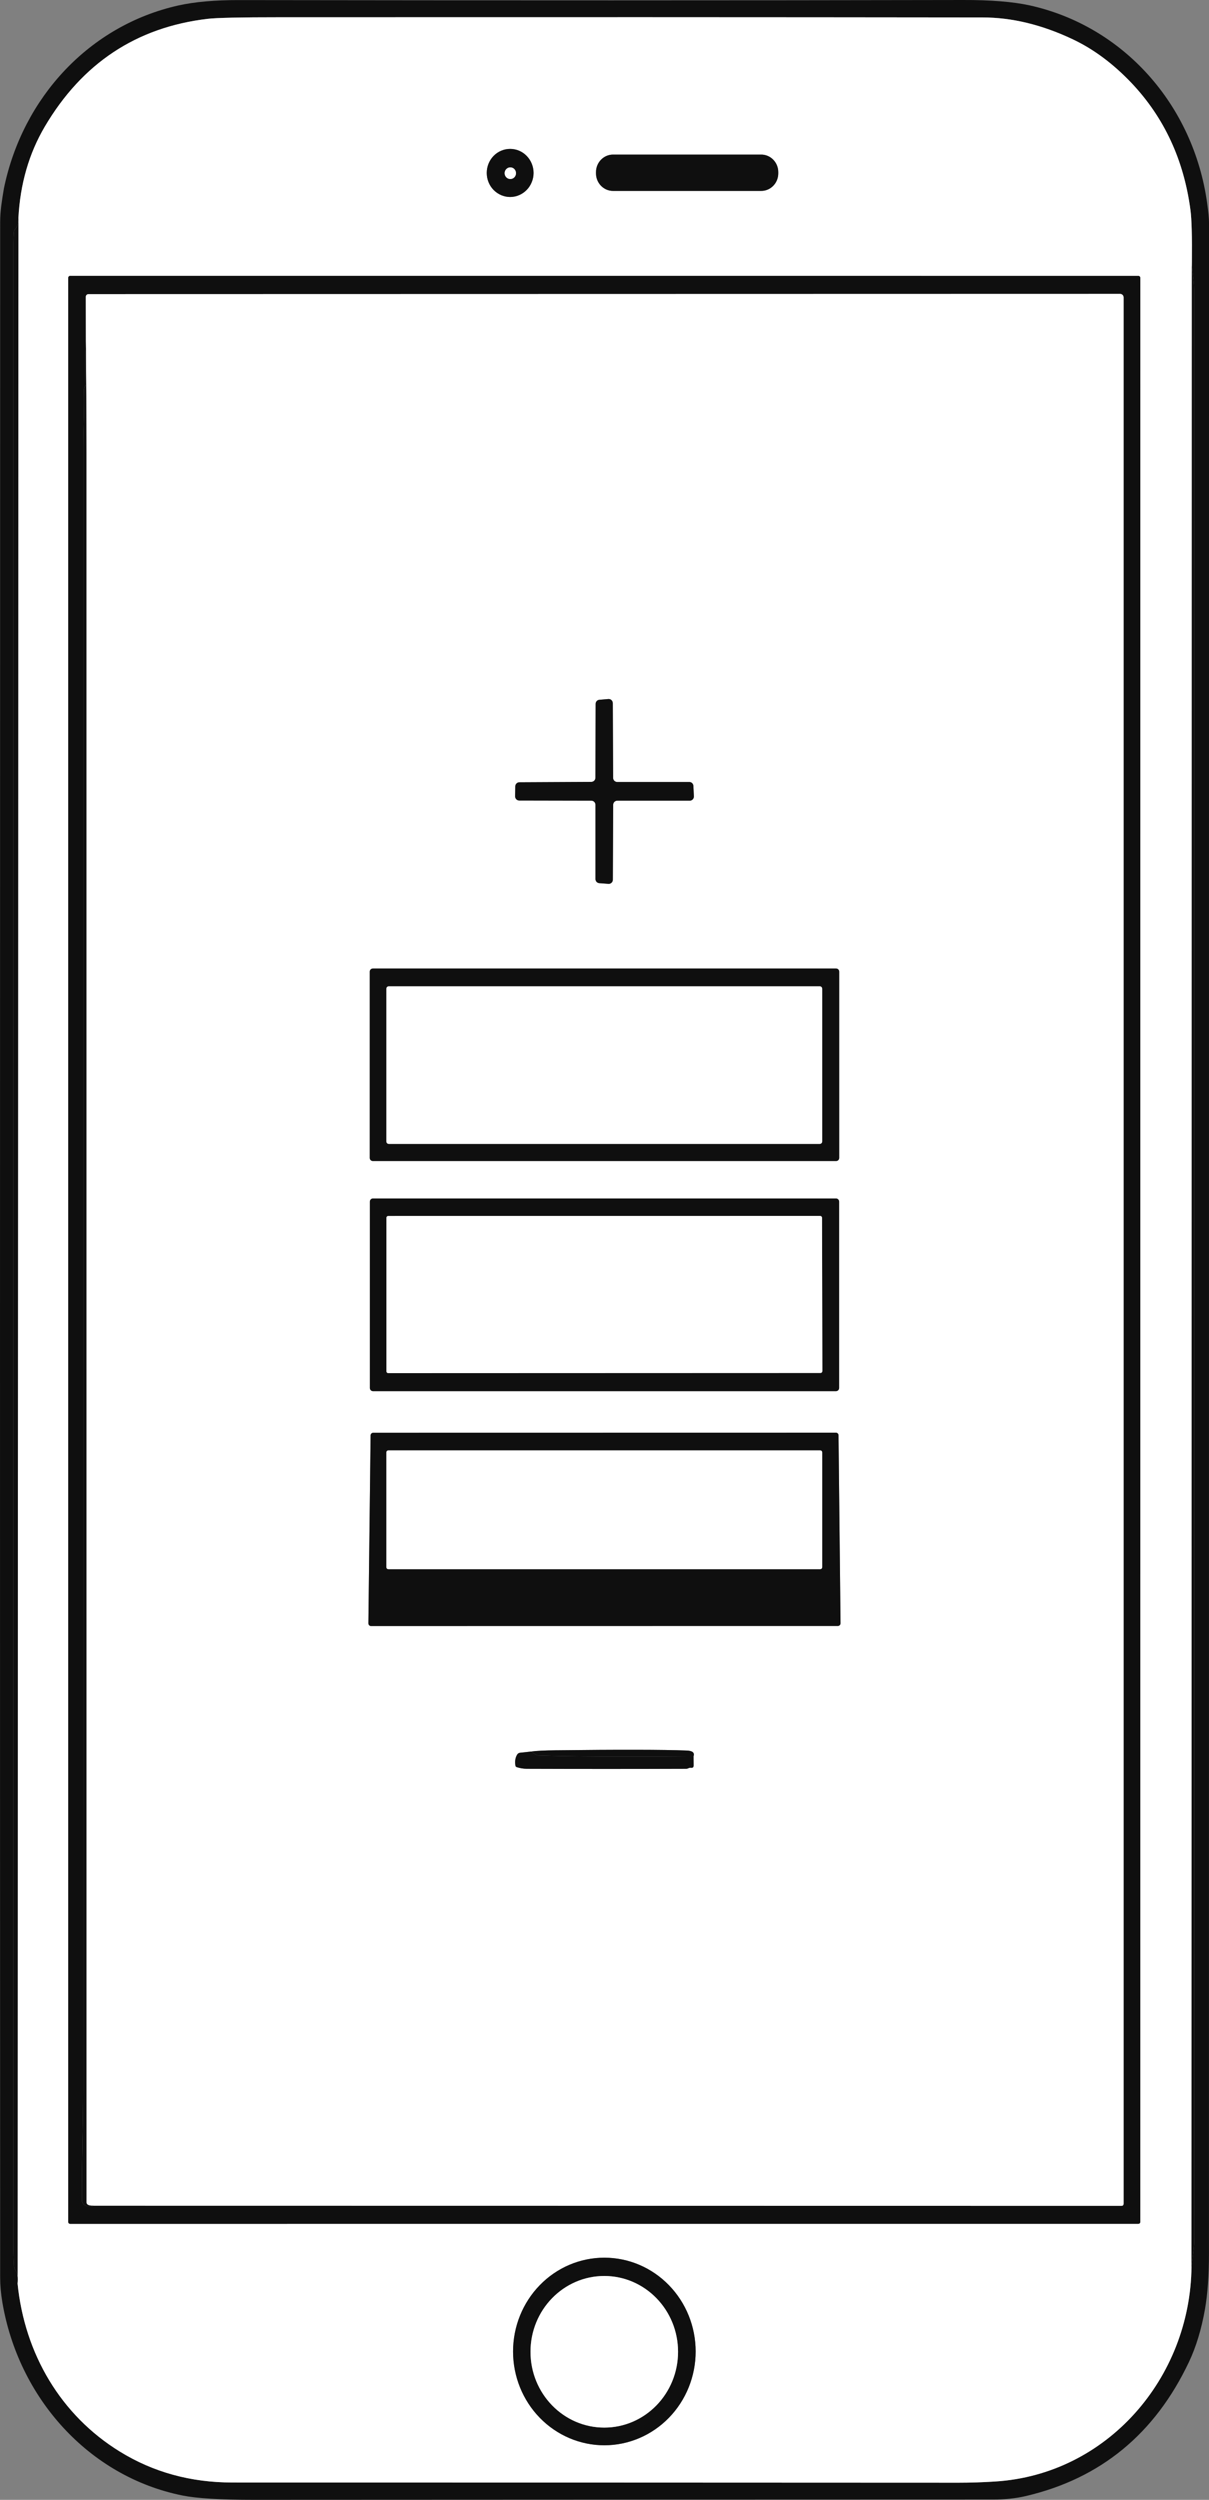
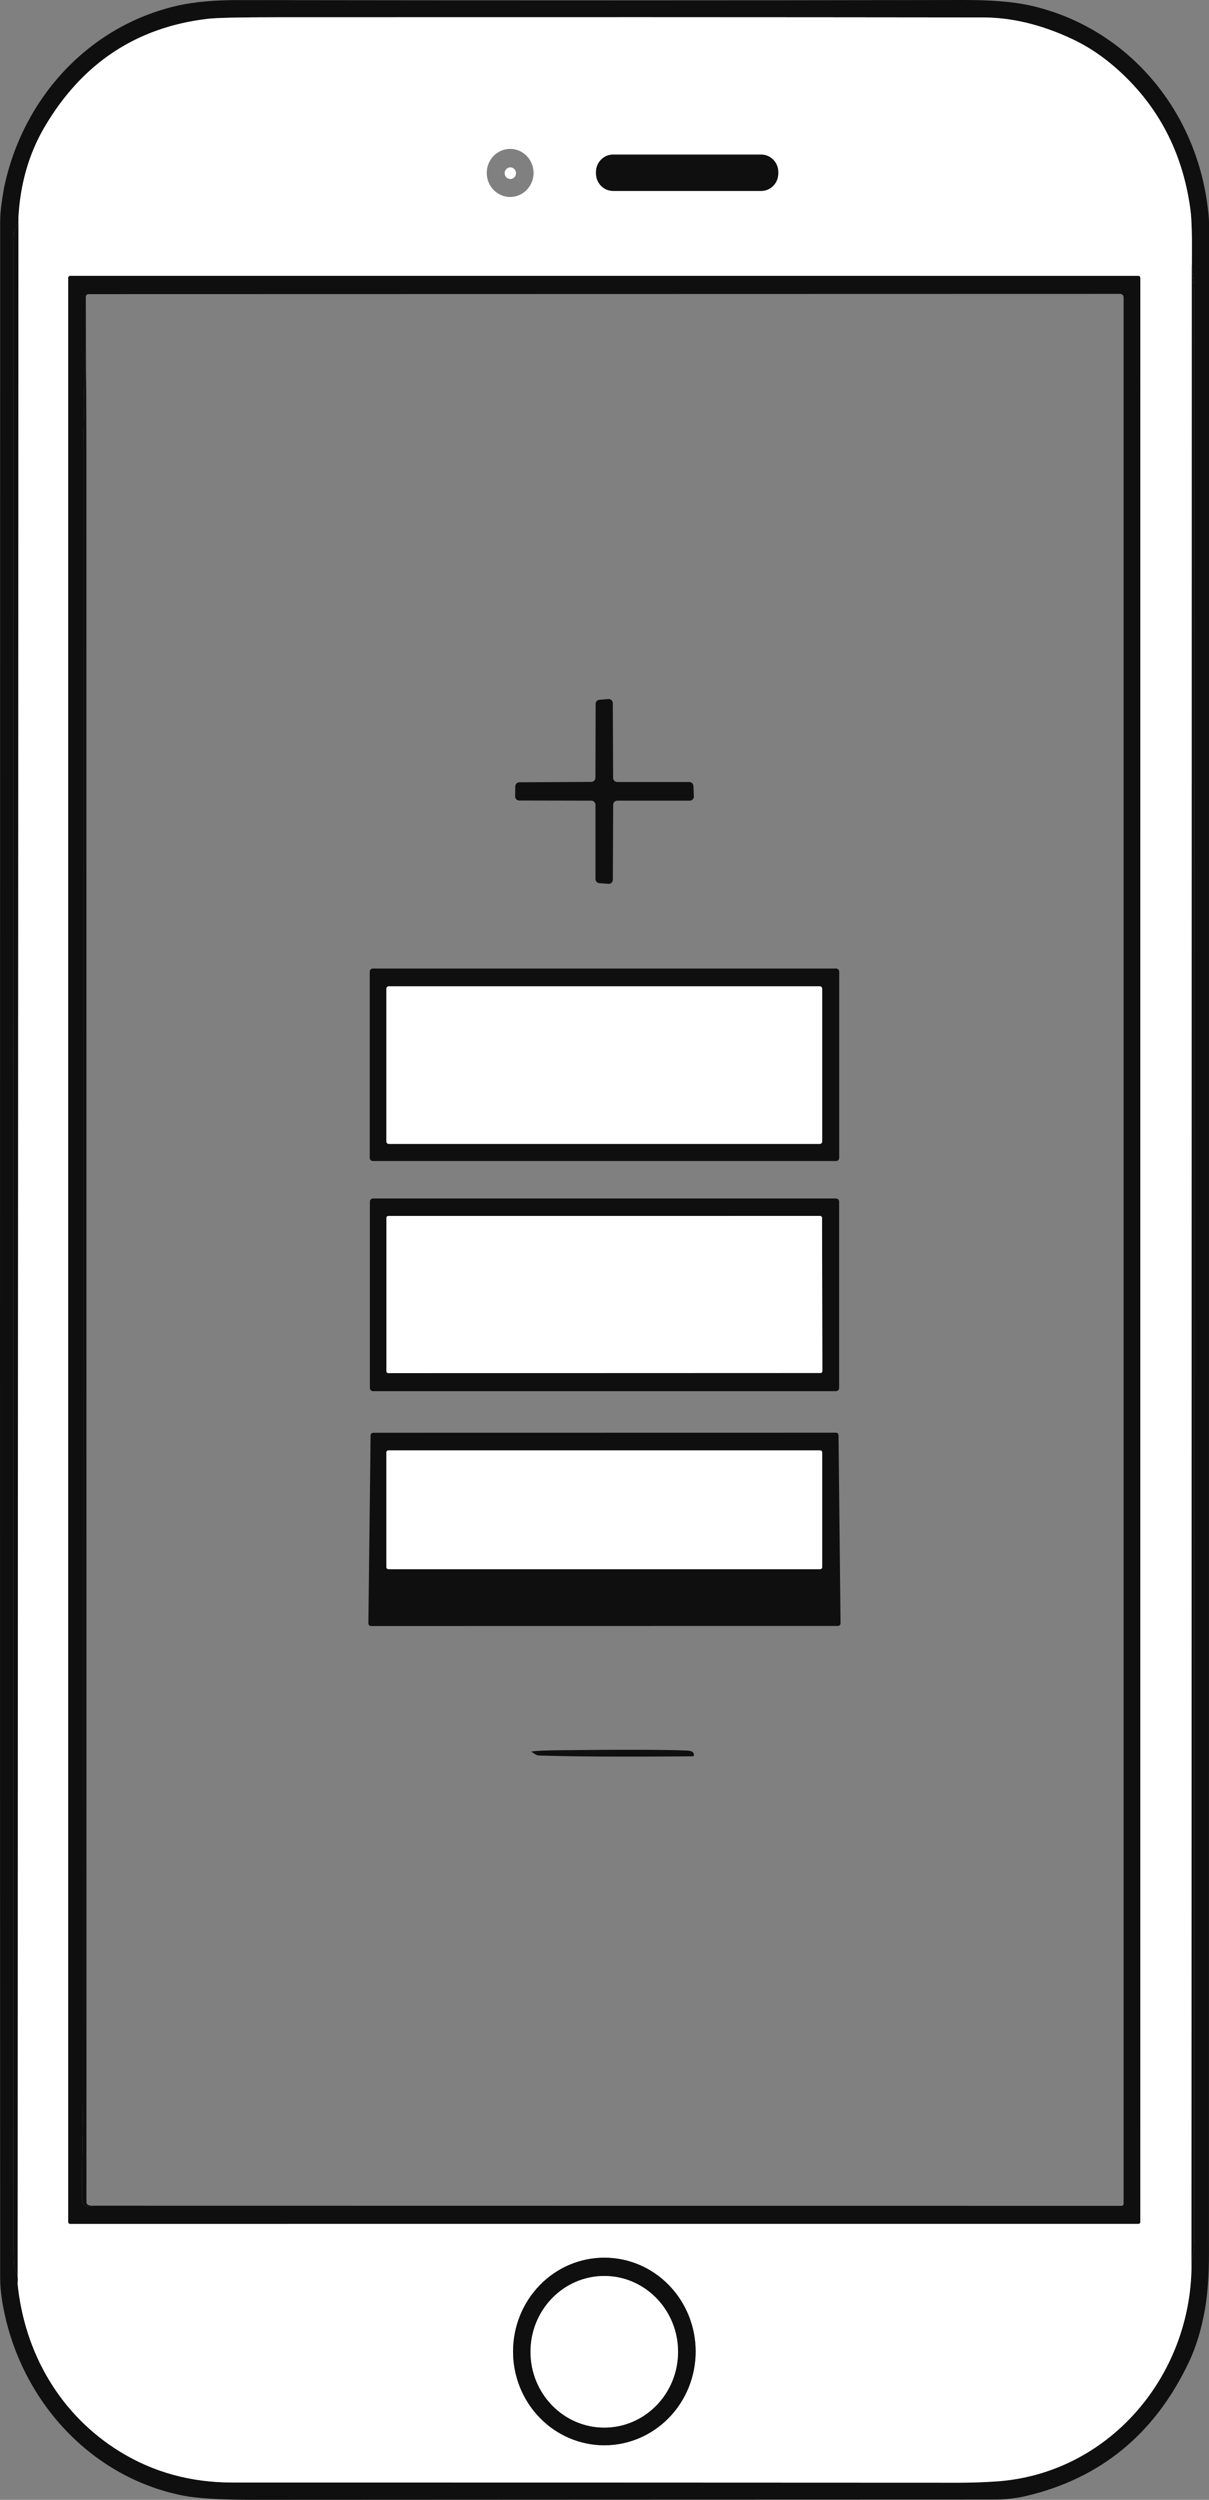
<svg xmlns="http://www.w3.org/2000/svg" width="30" height="62" viewBox="0 0 30 62" fill="none">
  <rect x="0" y="0" width="30" height="62" fill="#808080" stroke="none" />
  <path d="M29.954 5.038C29.984 5.249 30 5.41 30 5.52C30 22.312 30 39.103 29.999 55.894C29.999 56.434 29.966 56.893 29.9 57.272C29.813 57.767 29.681 58.203 29.503 58.58C28.659 60.363 27.311 61.471 25.456 61.906C25.195 61.967 24.918 61.993 24.648 61.993C18.779 61.994 12.662 61.997 6.296 62C5.475 62 4.885 61.964 4.526 61.892C2.201 61.424 0.453 59.468 0.057 57.091C0.022 56.881 0.004 56.678 0.004 56.483C-0.001 42.177 -0.001 25.185 0.004 5.507C0.004 5.223 0.051 4.951 0.097 4.674C0.564 2.405 2.231 0.627 4.424 0.136C4.829 0.046 5.33 0.001 5.926 0.002C12.275 0.012 18.262 0.012 23.889 5.5582e-05C24.582 -0.002 25.135 0.043 25.548 0.133C27.878 0.647 29.616 2.599 29.954 5.038ZM0.457 5.406C0.457 5.537 0.431 5.627 0.379 5.679C0.357 5.7 0.345 5.725 0.344 5.756C0.336 5.853 0.333 5.945 0.333 6.03C0.329 22.749 0.328 39.291 0.33 55.657C0.33 55.845 0.336 56.029 0.347 56.21C0.35 56.24 0.359 56.268 0.376 56.293C0.437 56.38 0.457 56.494 0.436 56.634C0.611 58.385 1.514 59.905 2.974 60.803C3.804 61.315 4.734 61.57 5.766 61.57C11.889 61.57 17.897 61.572 23.792 61.575C24.086 61.575 24.388 61.565 24.697 61.545C27.464 61.371 29.538 58.989 29.566 56.215C29.579 56.095 29.595 55.977 29.611 55.86C29.628 55.742 29.636 55.625 29.636 55.508C29.632 39.374 29.631 23.261 29.631 7.169C29.631 6.94 29.573 6.726 29.575 6.497C29.581 5.868 29.57 5.442 29.541 5.219C29.378 3.972 28.89 2.919 28.08 2.062C27.624 1.582 27.136 1.218 26.613 0.972C25.852 0.613 25.109 0.433 24.384 0.433C19.003 0.426 13.191 0.425 6.949 0.428C5.969 0.428 5.368 0.441 5.146 0.468C3.384 0.678 2.039 1.569 1.112 3.14C0.719 3.807 0.501 4.562 0.457 5.406Z" fill="#0F0F0F" />
  <path d="M29.575 6.497L29.566 56.215C29.538 58.989 27.464 61.371 24.697 61.545C24.388 61.565 24.086 61.575 23.792 61.575C17.897 61.572 11.889 61.57 5.766 61.57C4.734 61.57 3.804 61.315 2.974 60.803C1.514 59.905 0.611 58.385 0.436 56.634L0.457 5.406C0.501 4.562 0.719 3.807 1.112 3.14C2.039 1.569 3.384 0.678 5.146 0.468C5.368 0.441 5.969 0.428 6.949 0.428C13.191 0.425 19.003 0.426 24.384 0.433C25.109 0.433 25.852 0.613 26.613 0.972C27.136 1.218 27.624 1.582 28.08 2.062C28.89 2.919 29.378 3.972 29.541 5.219C29.57 5.442 29.581 5.868 29.575 6.497ZM13.24 4.289C13.24 4.131 13.178 3.979 13.069 3.867C12.96 3.755 12.813 3.693 12.659 3.693C12.505 3.693 12.357 3.755 12.248 3.867C12.139 3.979 12.078 4.131 12.078 4.289C12.078 4.367 12.093 4.445 12.122 4.517C12.151 4.59 12.194 4.656 12.248 4.711C12.302 4.766 12.366 4.81 12.436 4.84C12.507 4.87 12.582 4.886 12.659 4.886C12.735 4.886 12.81 4.87 12.881 4.84C12.951 4.81 13.016 4.766 13.069 4.711C13.123 4.656 13.166 4.59 13.195 4.517C13.225 4.445 13.24 4.367 13.24 4.289ZM19.312 4.269C19.312 4.154 19.268 4.043 19.188 3.962C19.109 3.88 19.001 3.834 18.889 3.834H15.212C15.1 3.834 14.992 3.88 14.913 3.962C14.833 4.043 14.789 4.154 14.789 4.269V4.3C14.789 4.415 14.833 4.526 14.913 4.607C14.992 4.689 15.1 4.735 15.212 4.735H18.889C19.001 4.735 19.109 4.689 19.188 4.607C19.268 4.526 19.312 4.415 19.312 4.3V4.269ZM1.693 55.106C1.693 55.119 1.698 55.132 1.707 55.141C1.716 55.15 1.729 55.155 1.741 55.155L28.248 55.154C28.26 55.154 28.273 55.149 28.282 55.14C28.29 55.131 28.296 55.118 28.296 55.105V6.892C28.296 6.879 28.29 6.867 28.282 6.858C28.273 6.848 28.26 6.843 28.248 6.843L1.741 6.842C1.729 6.842 1.716 6.847 1.707 6.857C1.698 6.866 1.693 6.878 1.693 6.891V55.106ZM17.262 58.321C17.262 57.703 17.023 57.112 16.598 56.676C16.173 56.239 15.597 55.994 14.996 55.994C14.395 55.994 13.819 56.239 13.394 56.676C12.97 57.112 12.731 57.703 12.731 58.321C12.731 58.937 12.97 59.529 13.394 59.965C13.819 60.401 14.395 60.647 14.996 60.647C15.597 60.647 16.173 60.401 16.598 59.965C17.023 59.529 17.262 58.937 17.262 58.321Z" fill="white" />
-   <path d="M13.24 4.289C13.24 4.367 13.225 4.445 13.195 4.517C13.166 4.59 13.123 4.656 13.069 4.711C13.015 4.766 12.951 4.81 12.881 4.84C12.81 4.87 12.735 4.886 12.659 4.886C12.582 4.886 12.507 4.87 12.436 4.84C12.366 4.81 12.302 4.766 12.248 4.711C12.194 4.656 12.151 4.59 12.122 4.517C12.093 4.445 12.078 4.367 12.078 4.289C12.078 4.131 12.139 3.979 12.248 3.867C12.357 3.755 12.505 3.693 12.659 3.693C12.813 3.693 12.96 3.755 13.069 3.867C13.178 3.979 13.24 4.131 13.24 4.289ZM12.804 4.296C12.804 4.257 12.789 4.221 12.763 4.193C12.736 4.166 12.7 4.151 12.663 4.151C12.626 4.151 12.59 4.166 12.564 4.193C12.537 4.221 12.522 4.257 12.522 4.296C12.522 4.315 12.526 4.333 12.533 4.351C12.54 4.368 12.55 4.384 12.564 4.398C12.577 4.411 12.592 4.422 12.609 4.429C12.626 4.436 12.645 4.44 12.663 4.44C12.682 4.44 12.7 4.436 12.717 4.429C12.734 4.422 12.749 4.411 12.763 4.398C12.776 4.384 12.786 4.368 12.793 4.351C12.8 4.333 12.804 4.315 12.804 4.296Z" fill="#0F0F0F" />
  <path d="M18.889 3.834H15.212C14.978 3.834 14.789 4.029 14.789 4.269L14.789 4.3C14.789 4.54 14.978 4.735 15.212 4.735H18.889C19.123 4.735 19.312 4.54 19.312 4.3L19.312 4.269C19.312 4.029 19.123 3.834 18.889 3.834Z" fill="#0F0F0F" />
  <path d="M12.663 4.44C12.741 4.44 12.804 4.375 12.804 4.296C12.804 4.216 12.741 4.151 12.663 4.151C12.585 4.151 12.522 4.216 12.522 4.296C12.522 4.375 12.585 4.44 12.663 4.44Z" fill="white" />
  <path d="M0.457 5.406L0.436 56.634C0.457 56.494 0.437 56.38 0.376 56.293C0.359 56.268 0.35 56.24 0.347 56.21C0.336 56.029 0.33 55.845 0.33 55.657C0.328 39.291 0.329 22.749 0.333 6.03C0.333 5.945 0.336 5.853 0.344 5.756C0.345 5.725 0.357 5.7 0.379 5.679C0.431 5.627 0.457 5.537 0.457 5.406Z" fill="#0F0F0F" />
  <path d="M29.575 6.497C29.573 6.726 29.631 6.94 29.631 7.169C29.631 23.261 29.632 39.374 29.636 55.508C29.636 55.625 29.628 55.742 29.611 55.86C29.595 55.977 29.579 56.095 29.566 56.215L29.575 6.497Z" fill="#0F0F0F" />
  <path d="M1.693 55.106L1.693 6.891C1.693 6.878 1.698 6.866 1.707 6.857C1.716 6.847 1.729 6.842 1.741 6.842L28.248 6.843C28.26 6.843 28.273 6.848 28.282 6.858C28.29 6.867 28.296 6.879 28.296 6.892L28.295 55.105C28.295 55.118 28.29 55.131 28.281 55.14C28.272 55.149 28.26 55.154 28.248 55.154L1.741 55.155C1.728 55.155 1.716 55.15 1.707 55.141C1.698 55.132 1.693 55.119 1.693 55.106ZM2.131 8.46C2.115 8.815 2.113 9.171 2.124 9.527C2.124 9.549 2.119 9.57 2.107 9.589C2.089 9.615 2.081 9.644 2.082 9.675C2.098 10.134 2.065 10.653 2.066 11.055C2.067 24.651 2.066 38.246 2.065 51.842C2.065 52.724 2.025 53.646 2.032 54.56C2.032 54.588 2.039 54.615 2.052 54.639C2.066 54.663 2.085 54.682 2.108 54.696C2.164 54.728 2.235 54.731 2.321 54.705L27.825 54.709C27.863 54.709 27.881 54.689 27.881 54.651V7.378C27.881 7.354 27.872 7.331 27.856 7.315C27.84 7.298 27.818 7.289 27.795 7.289L2.194 7.295C2.177 7.295 2.16 7.302 2.148 7.315C2.136 7.327 2.129 7.344 2.129 7.362L2.131 8.46Z" fill="#0F0F0F" />
-   <path d="M2.321 54.705C2.204 54.71 2.145 54.681 2.145 54.618C2.144 40.151 2.144 25.684 2.144 11.217C2.144 10.299 2.139 9.379 2.131 8.46L2.129 7.362C2.129 7.344 2.136 7.327 2.148 7.315C2.16 7.302 2.177 7.295 2.194 7.295L27.795 7.289C27.818 7.289 27.84 7.298 27.856 7.315C27.872 7.331 27.881 7.354 27.881 7.378V54.651C27.881 54.689 27.863 54.709 27.825 54.709L2.321 54.705ZM15.215 19.96C15.216 19.933 15.226 19.907 15.245 19.888C15.264 19.869 15.29 19.858 15.316 19.858H17.117C17.131 19.858 17.144 19.855 17.157 19.849C17.169 19.844 17.181 19.836 17.19 19.826C17.2 19.816 17.207 19.803 17.212 19.79C17.217 19.777 17.219 19.763 17.218 19.749L17.206 19.494C17.205 19.467 17.194 19.442 17.175 19.423C17.157 19.405 17.131 19.395 17.105 19.395H15.314C15.287 19.394 15.262 19.383 15.243 19.364C15.224 19.345 15.214 19.319 15.214 19.292L15.206 17.44C15.205 17.426 15.202 17.412 15.197 17.398C15.191 17.385 15.183 17.374 15.173 17.364C15.162 17.354 15.15 17.347 15.137 17.342C15.124 17.338 15.11 17.336 15.096 17.337L14.873 17.356C14.847 17.358 14.824 17.369 14.807 17.388C14.789 17.407 14.78 17.432 14.78 17.458L14.775 19.288C14.775 19.315 14.765 19.342 14.746 19.361C14.727 19.38 14.702 19.392 14.675 19.392L12.887 19.402C12.86 19.402 12.835 19.413 12.816 19.432C12.797 19.451 12.786 19.477 12.786 19.505L12.782 19.748C12.782 19.762 12.784 19.776 12.789 19.789C12.794 19.801 12.802 19.813 12.811 19.823C12.82 19.833 12.832 19.841 12.844 19.846C12.857 19.851 12.87 19.854 12.883 19.854L14.675 19.858C14.702 19.858 14.727 19.869 14.746 19.888C14.765 19.907 14.776 19.934 14.776 19.961V21.801C14.776 21.827 14.786 21.852 14.803 21.872C14.821 21.89 14.845 21.902 14.87 21.904L15.099 21.921C15.113 21.922 15.127 21.92 15.14 21.915C15.153 21.91 15.165 21.903 15.175 21.893C15.185 21.884 15.193 21.872 15.199 21.859C15.204 21.846 15.207 21.832 15.207 21.818L15.215 19.96ZM20.824 24.099C20.824 24.078 20.816 24.058 20.802 24.044C20.788 24.029 20.769 24.021 20.748 24.021H9.251C9.231 24.021 9.212 24.029 9.197 24.044C9.183 24.058 9.175 24.078 9.175 24.099V28.718C9.175 28.738 9.183 28.758 9.197 28.773C9.212 28.787 9.231 28.795 9.251 28.795H20.748C20.769 28.795 20.788 28.787 20.802 28.773C20.816 28.758 20.824 28.738 20.824 28.718V24.099ZM20.822 29.803C20.822 29.782 20.814 29.762 20.799 29.747C20.785 29.733 20.765 29.724 20.745 29.724H9.255C9.234 29.724 9.215 29.733 9.2 29.747C9.186 29.762 9.178 29.782 9.178 29.803V34.424C9.178 34.445 9.186 34.465 9.2 34.48C9.215 34.494 9.234 34.503 9.255 34.503H20.745C20.765 34.503 20.785 34.494 20.799 34.48C20.814 34.465 20.822 34.445 20.822 34.424V29.803ZM9.26 35.535C9.243 35.535 9.227 35.542 9.215 35.554C9.203 35.567 9.196 35.583 9.196 35.6L9.141 40.261C9.141 40.27 9.142 40.278 9.146 40.286C9.149 40.294 9.153 40.302 9.159 40.308C9.165 40.314 9.172 40.319 9.18 40.322C9.188 40.326 9.197 40.328 9.205 40.328L20.793 40.326C20.801 40.326 20.81 40.324 20.817 40.321C20.825 40.317 20.832 40.312 20.838 40.306C20.844 40.3 20.849 40.293 20.852 40.285C20.855 40.276 20.857 40.268 20.857 40.259L20.807 35.598C20.807 35.58 20.8 35.564 20.788 35.552C20.776 35.539 20.76 35.533 20.743 35.533L9.26 35.535ZM13.18 43.441L12.903 43.471C12.889 43.472 12.876 43.477 12.865 43.484C12.853 43.492 12.843 43.502 12.835 43.513C12.787 43.589 12.772 43.68 12.789 43.787C12.792 43.809 12.804 43.823 12.825 43.829C12.907 43.855 12.989 43.868 13.072 43.869C14.388 43.874 15.704 43.874 17.021 43.869C17.043 43.869 17.065 43.864 17.086 43.853C17.105 43.844 17.126 43.841 17.146 43.843C17.191 43.85 17.212 43.83 17.212 43.784L17.21 43.559C17.24 43.469 17.184 43.422 17.042 43.416C16.449 43.393 15.363 43.391 13.783 43.41C13.507 43.413 13.306 43.423 13.18 43.441Z" fill="white" />
  <path d="M2.131 8.46C2.139 9.379 2.144 10.299 2.144 11.217C2.144 25.684 2.144 40.151 2.145 54.618C2.145 54.681 2.204 54.71 2.321 54.705C2.235 54.731 2.164 54.728 2.108 54.696C2.085 54.682 2.066 54.663 2.052 54.639C2.039 54.615 2.032 54.588 2.032 54.56C2.025 53.646 2.065 52.724 2.065 51.842C2.066 38.246 2.067 24.651 2.066 11.055C2.065 10.653 2.098 10.134 2.082 9.675C2.081 9.644 2.089 9.615 2.107 9.589C2.119 9.57 2.124 9.549 2.124 9.527C2.113 9.171 2.115 8.815 2.131 8.46Z" fill="#0F0F0F" />
  <path d="M15.215 19.96L15.207 21.818C15.207 21.832 15.204 21.846 15.199 21.859C15.193 21.872 15.185 21.884 15.175 21.893C15.165 21.903 15.153 21.91 15.14 21.915C15.127 21.92 15.113 21.922 15.099 21.921L14.87 21.904C14.845 21.902 14.821 21.89 14.803 21.872C14.786 21.852 14.776 21.827 14.776 21.801V19.961C14.776 19.934 14.765 19.907 14.746 19.888C14.727 19.869 14.702 19.858 14.675 19.858L12.883 19.854C12.87 19.854 12.857 19.851 12.844 19.846C12.832 19.841 12.82 19.833 12.811 19.823C12.802 19.813 12.794 19.801 12.789 19.789C12.784 19.776 12.782 19.762 12.782 19.748L12.786 19.505C12.786 19.477 12.797 19.451 12.816 19.432C12.835 19.413 12.86 19.402 12.887 19.402L14.675 19.392C14.702 19.392 14.727 19.38 14.746 19.361C14.765 19.342 14.775 19.315 14.775 19.288L14.78 17.458C14.78 17.432 14.789 17.407 14.807 17.388C14.824 17.369 14.847 17.358 14.873 17.356L15.096 17.337C15.11 17.336 15.124 17.338 15.137 17.342C15.15 17.347 15.162 17.354 15.173 17.364C15.183 17.374 15.191 17.385 15.197 17.398C15.202 17.412 15.205 17.426 15.206 17.44L15.214 19.292C15.214 19.319 15.224 19.345 15.243 19.364C15.262 19.383 15.287 19.394 15.314 19.395H17.105C17.131 19.395 17.157 19.405 17.175 19.423C17.194 19.442 17.205 19.467 17.206 19.494L17.218 19.749C17.219 19.763 17.217 19.777 17.212 19.79C17.207 19.803 17.2 19.816 17.19 19.826C17.181 19.836 17.169 19.844 17.157 19.849C17.144 19.855 17.131 19.858 17.117 19.858H15.316C15.29 19.858 15.264 19.869 15.245 19.888C15.226 19.907 15.216 19.933 15.215 19.96Z" fill="#0F0F0F" />
  <path d="M20.824 28.718C20.824 28.738 20.816 28.758 20.802 28.773C20.788 28.787 20.769 28.795 20.748 28.795H9.251C9.231 28.795 9.212 28.787 9.197 28.773C9.183 28.758 9.175 28.738 9.175 28.718V24.099C9.175 24.078 9.183 24.058 9.197 24.044C9.212 24.029 9.231 24.021 9.251 24.021H20.748C20.769 24.021 20.788 24.029 20.802 24.044C20.816 24.058 20.824 24.078 20.824 24.099V28.718ZM20.402 24.524C20.402 24.507 20.396 24.491 20.384 24.48C20.373 24.468 20.358 24.462 20.342 24.462H9.647C9.631 24.462 9.616 24.468 9.604 24.48C9.593 24.491 9.587 24.507 9.587 24.524V28.309C9.587 28.325 9.593 28.341 9.604 28.353C9.616 28.364 9.631 28.371 9.647 28.371H20.342C20.358 28.371 20.373 28.364 20.384 28.353C20.396 28.341 20.402 28.325 20.402 28.309V24.524Z" fill="#0F0F0F" />
  <path d="M20.342 24.462H9.647C9.614 24.462 9.587 24.489 9.587 24.524V28.309C9.587 28.343 9.614 28.371 9.647 28.371H20.342C20.375 28.371 20.402 28.343 20.402 28.309V24.524C20.402 24.489 20.375 24.462 20.342 24.462Z" fill="white" />
  <path d="M20.822 34.424C20.822 34.445 20.814 34.465 20.799 34.48C20.785 34.494 20.765 34.503 20.745 34.503H9.255C9.234 34.503 9.215 34.494 9.201 34.48C9.186 34.465 9.178 34.445 9.178 34.424V29.803C9.178 29.782 9.186 29.762 9.201 29.747C9.215 29.733 9.234 29.724 9.255 29.724H20.745C20.765 29.724 20.785 29.733 20.799 29.747C20.814 29.762 20.822 29.782 20.822 29.803V34.424ZM20.358 34.052C20.371 34.052 20.383 34.047 20.392 34.038C20.401 34.029 20.406 34.016 20.406 34.003L20.398 30.206C20.398 30.193 20.393 30.181 20.384 30.171C20.375 30.162 20.363 30.157 20.35 30.157L9.635 30.158C9.623 30.158 9.611 30.163 9.602 30.172C9.593 30.181 9.588 30.194 9.588 30.207V34.007C9.588 34.014 9.589 34.02 9.591 34.026C9.594 34.032 9.597 34.037 9.602 34.042C9.606 34.046 9.611 34.05 9.617 34.052C9.623 34.055 9.629 34.056 9.635 34.056L20.358 34.052Z" fill="#0F0F0F" />
  <path d="M20.358 34.052L9.635 34.056C9.629 34.056 9.623 34.055 9.617 34.052C9.611 34.05 9.606 34.046 9.602 34.042C9.597 34.037 9.594 34.032 9.591 34.026C9.589 34.02 9.588 34.014 9.588 34.007L9.588 30.207C9.588 30.194 9.593 30.181 9.602 30.172C9.611 30.163 9.623 30.158 9.635 30.158L20.35 30.157C20.363 30.157 20.375 30.162 20.384 30.171C20.393 30.181 20.398 30.193 20.398 30.206L20.406 34.003C20.406 34.016 20.401 34.029 20.392 34.038C20.383 34.047 20.371 34.052 20.358 34.052Z" fill="white" />
  <path d="M9.26 35.535L20.743 35.533C20.76 35.533 20.776 35.539 20.788 35.552C20.8 35.564 20.807 35.58 20.807 35.598L20.857 40.259C20.857 40.268 20.855 40.276 20.852 40.285C20.849 40.293 20.844 40.3 20.838 40.306C20.832 40.312 20.825 40.317 20.818 40.321C20.81 40.324 20.801 40.326 20.793 40.326L9.205 40.328C9.197 40.328 9.188 40.326 9.18 40.322C9.173 40.319 9.165 40.314 9.159 40.308C9.154 40.302 9.149 40.294 9.146 40.286C9.143 40.278 9.141 40.27 9.141 40.261L9.196 35.6C9.196 35.583 9.203 35.567 9.215 35.554C9.227 35.542 9.243 35.535 9.26 35.535ZM20.402 36.023C20.402 36.009 20.397 35.996 20.388 35.987C20.378 35.977 20.366 35.972 20.353 35.972H9.636C9.623 35.972 9.611 35.977 9.601 35.987C9.592 35.996 9.587 36.009 9.587 36.023V38.867C9.587 38.88 9.592 38.893 9.601 38.903C9.611 38.912 9.623 38.918 9.636 38.918H20.353C20.366 38.918 20.378 38.912 20.388 38.903C20.397 38.893 20.402 38.88 20.402 38.867V36.023Z" fill="#0F0F0F" />
  <path d="M20.353 35.972H9.636C9.609 35.972 9.587 35.995 9.587 36.023L9.587 38.867C9.587 38.895 9.609 38.918 9.636 38.918H20.352C20.38 38.918 20.402 38.895 20.402 38.867L20.402 36.023C20.402 35.995 20.38 35.972 20.353 35.972Z" fill="white" />
  <path d="M17.21 43.559C15.454 43.574 14.169 43.567 13.353 43.538C13.324 43.536 13.266 43.504 13.18 43.441C13.306 43.423 13.507 43.413 13.783 43.41C15.363 43.391 16.449 43.393 17.042 43.416C17.184 43.422 17.24 43.469 17.21 43.559Z" fill="#0F0F0F" />
-   <path d="M13.18 43.441C13.266 43.504 13.324 43.536 13.353 43.538C14.169 43.567 15.455 43.574 17.21 43.559L17.212 43.784C17.213 43.83 17.191 43.85 17.146 43.843C17.126 43.841 17.106 43.844 17.086 43.853C17.065 43.864 17.043 43.869 17.021 43.869C15.704 43.874 14.388 43.874 13.072 43.869C12.989 43.868 12.907 43.855 12.825 43.829C12.804 43.823 12.792 43.809 12.789 43.787C12.772 43.68 12.787 43.589 12.835 43.513C12.843 43.502 12.853 43.492 12.865 43.484C12.877 43.477 12.89 43.472 12.903 43.471L13.18 43.441Z" fill="#0F0F0F" />
  <path d="M17.262 58.321C17.262 58.937 17.023 59.529 16.598 59.965C16.173 60.401 15.597 60.647 14.996 60.647C14.395 60.647 13.819 60.401 13.394 59.965C12.969 59.529 12.731 58.937 12.731 58.321C12.731 57.703 12.97 57.112 13.394 56.676C13.819 56.239 14.395 55.994 14.996 55.994C15.597 55.994 16.173 56.239 16.598 56.676C17.023 57.112 17.262 57.703 17.262 58.321ZM16.825 58.328C16.825 57.829 16.632 57.351 16.289 56.999C15.945 56.646 15.48 56.448 14.994 56.448C14.509 56.448 14.043 56.646 13.7 56.999C13.357 57.351 13.164 57.829 13.164 58.328C13.164 58.826 13.357 59.304 13.7 59.657C14.043 60.01 14.509 60.208 14.994 60.208C15.48 60.208 15.945 60.01 16.289 59.657C16.632 59.304 16.825 58.826 16.825 58.328Z" fill="#0F0F0F" />
  <path d="M14.995 60.208C16.005 60.208 16.825 59.366 16.825 58.328C16.825 57.29 16.005 56.448 14.995 56.448C13.983 56.448 13.164 57.29 13.164 58.328C13.164 59.366 13.983 60.208 14.995 60.208Z" fill="white" />
</svg>